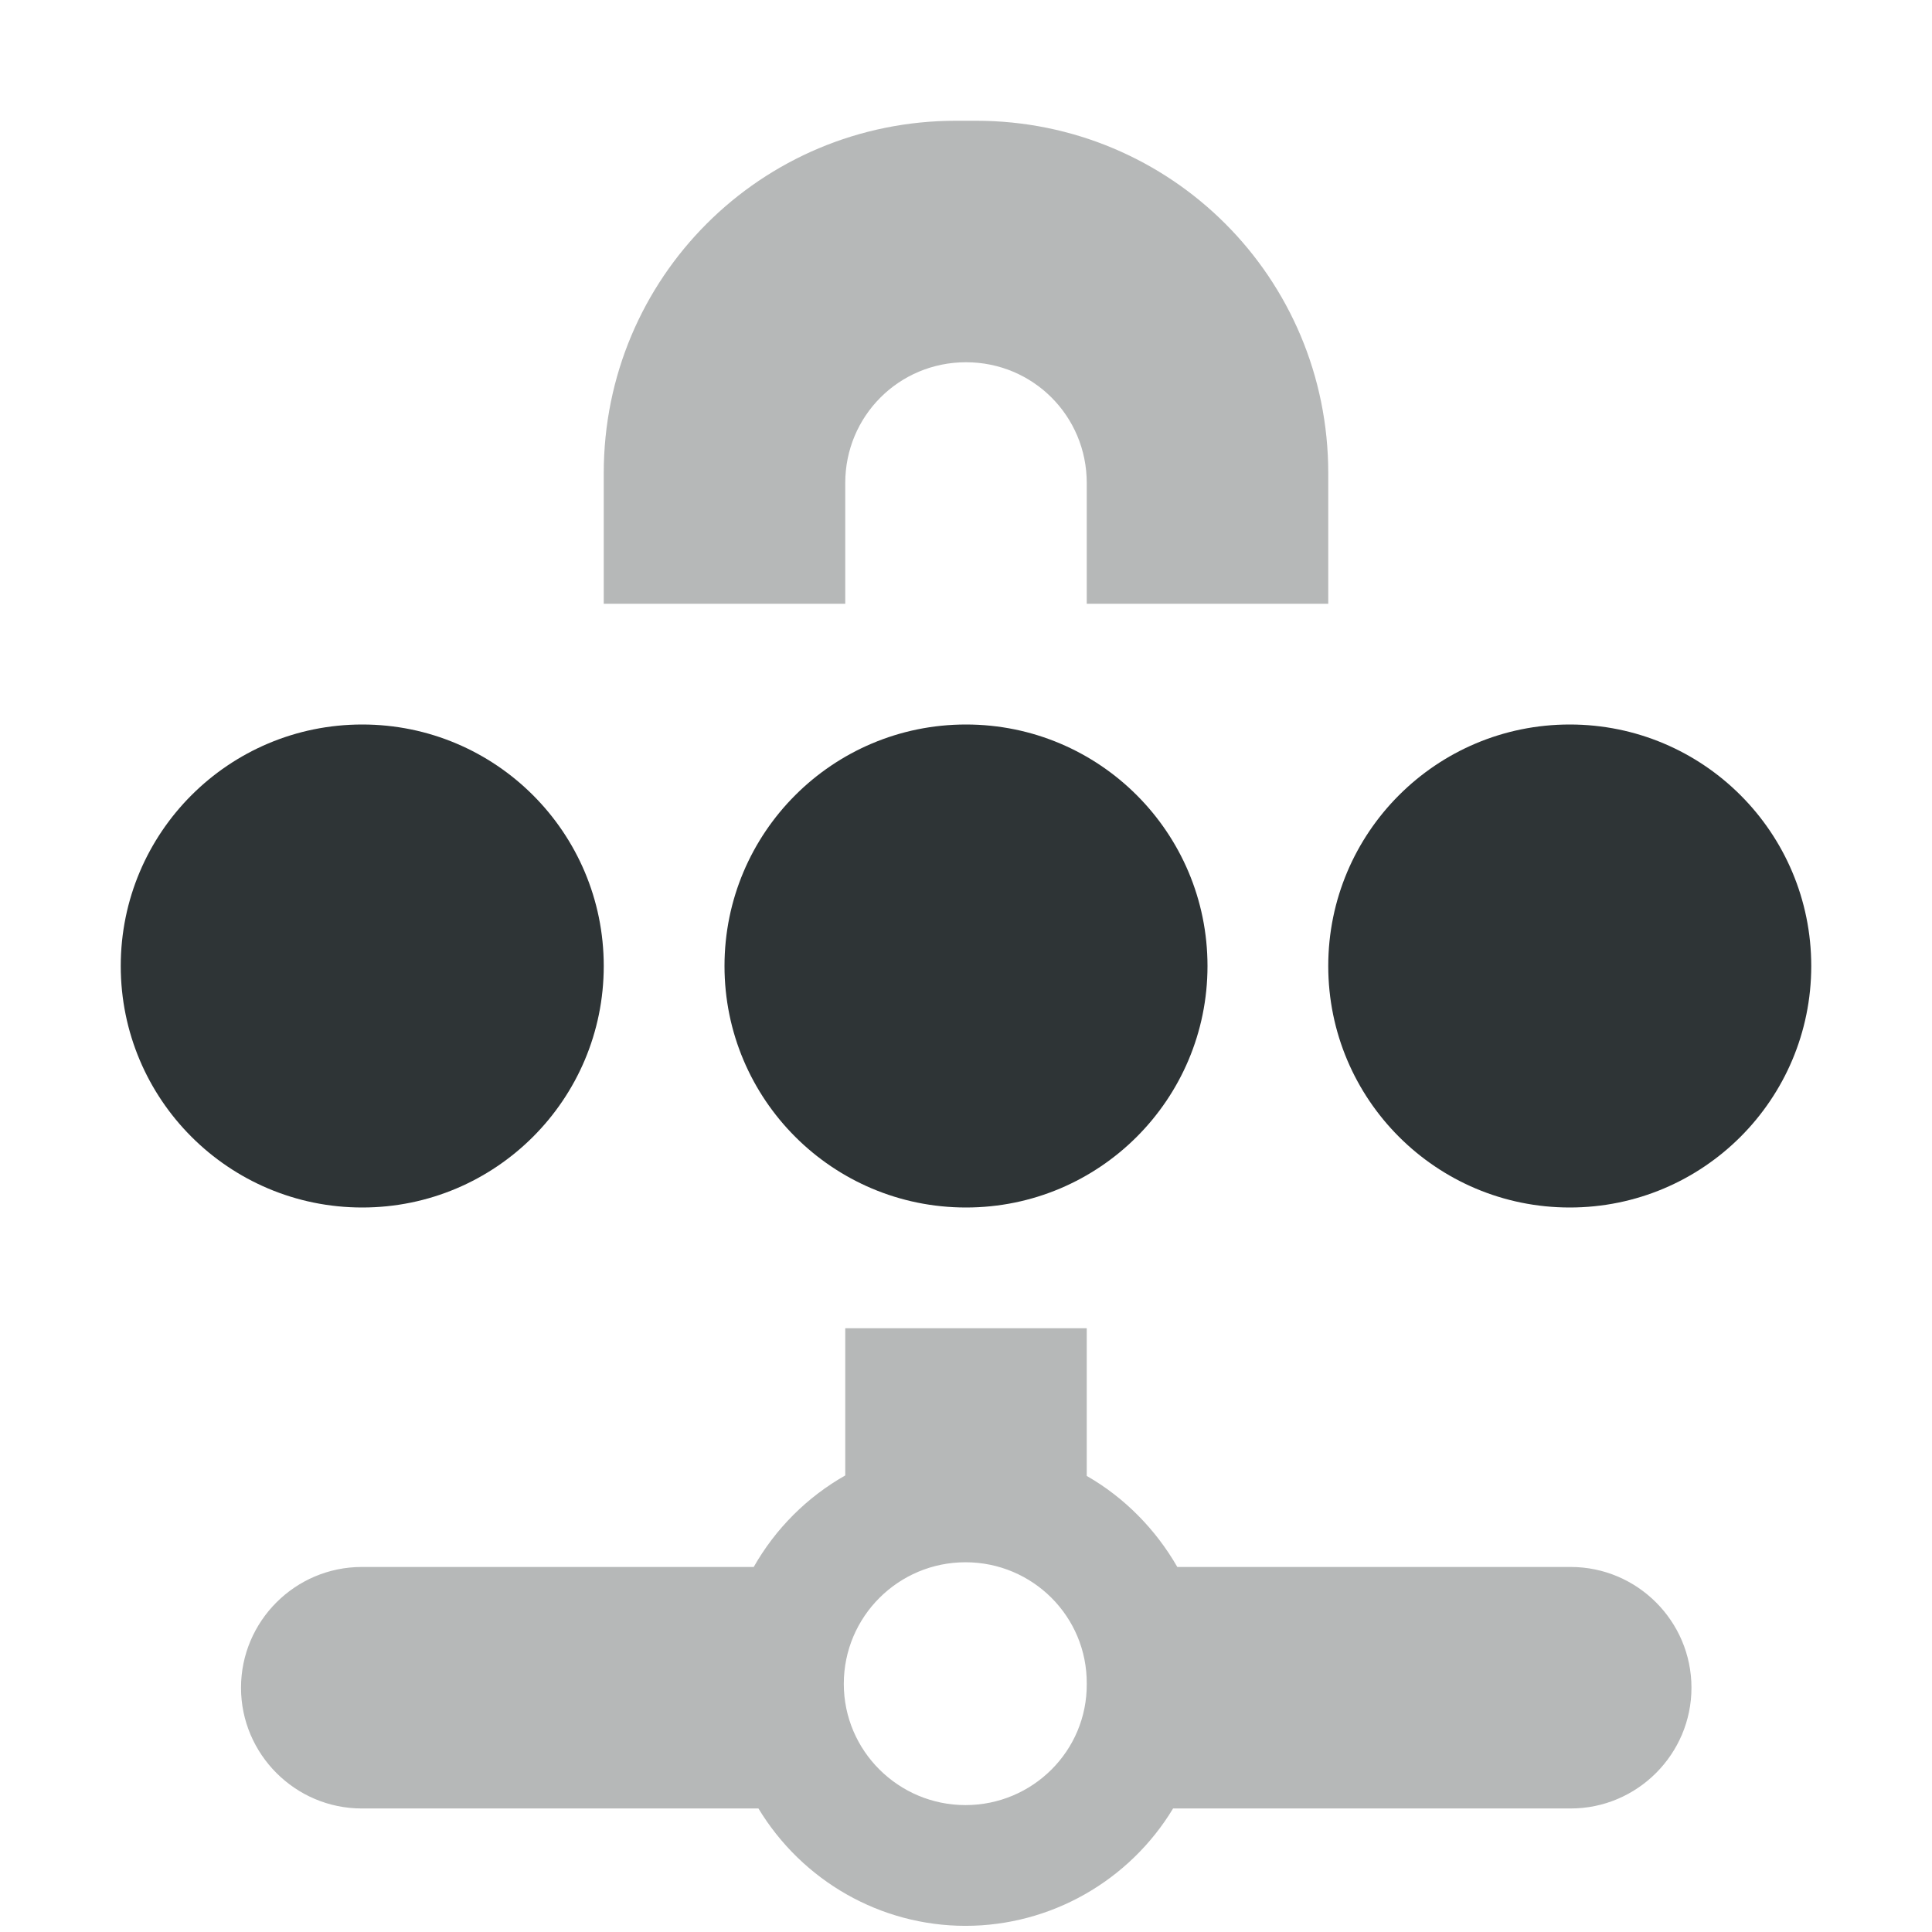
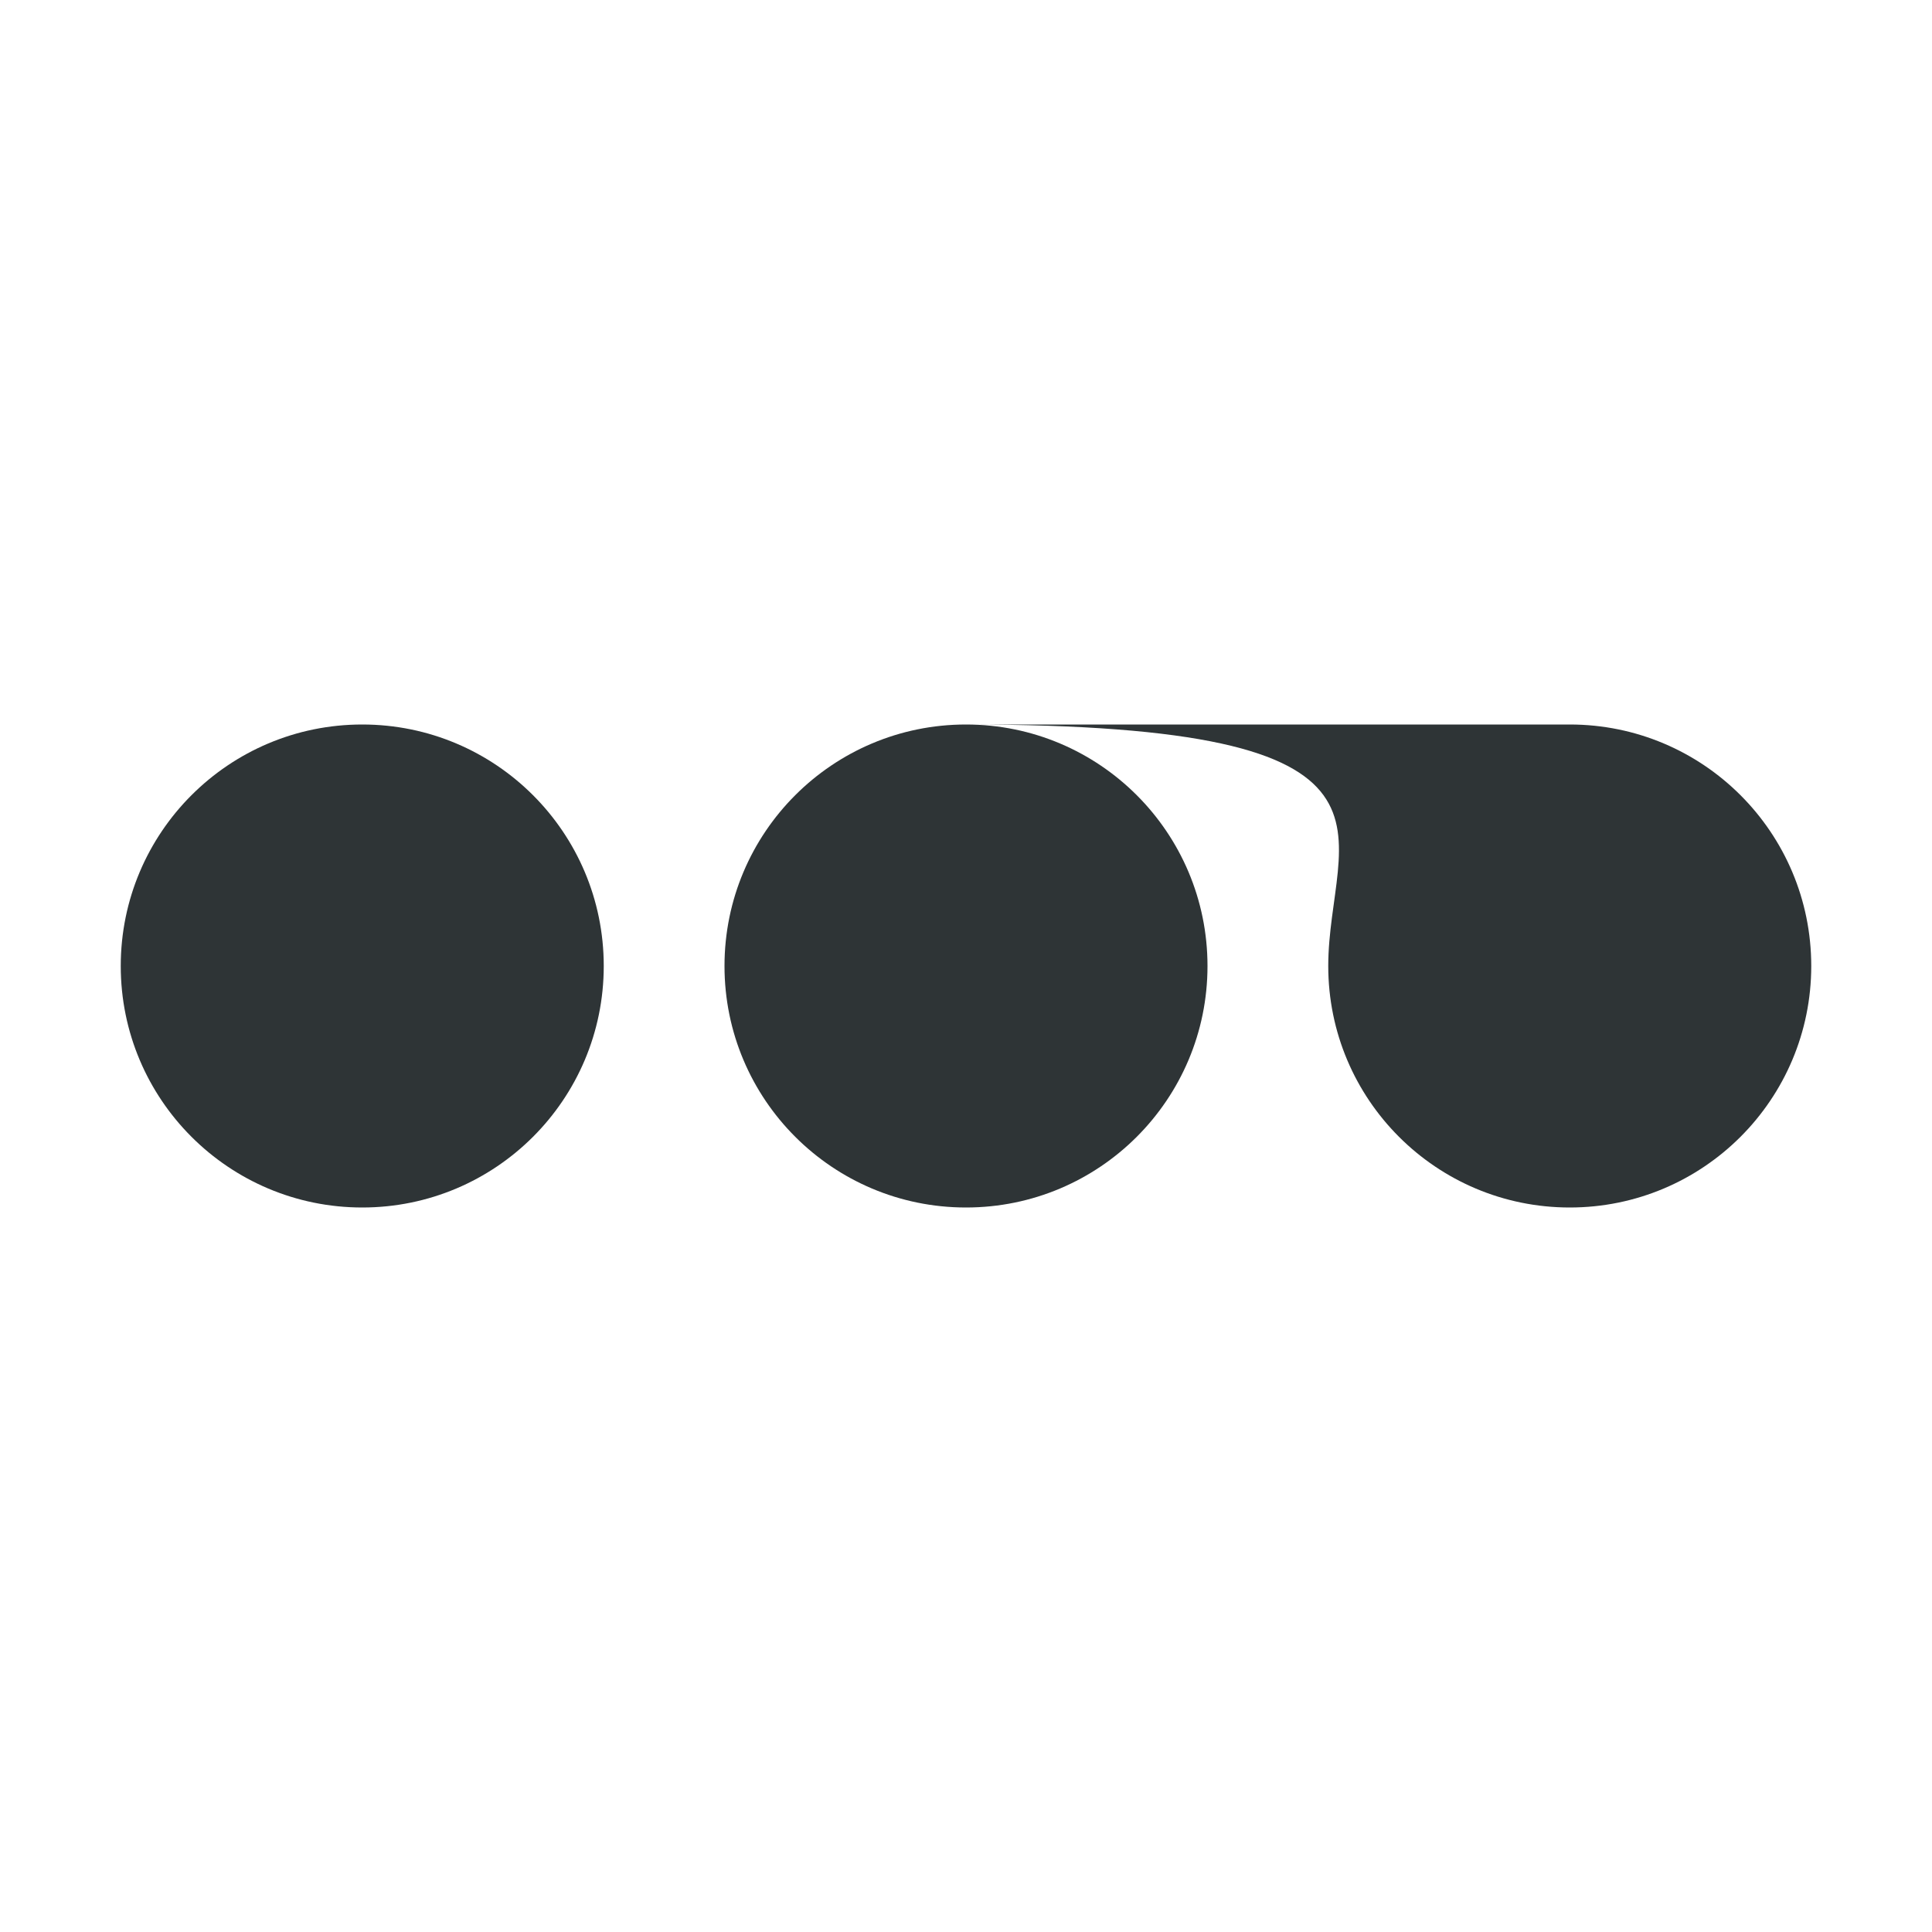
<svg xmlns="http://www.w3.org/2000/svg" fill="#000000" width="800px" height="800px" viewBox="0 0 16 16" version="1.1">
  <g id="surface114831">
-     <path style=" stroke:none;fill-rule:nonzero;fill:rgb(18.039%,20.392%,21.176%);fill-opacity:1;" d="M 3 6 C 1.895 6 1 6.895 1 8 C 1 9.105 1.895 10 3 10 C 4.105 10 5 9.105 5 8 C 5 6.895 4.105 6 3 6 Z M 8 6 C 6.895 6 6 6.895 6 8 C 6 9.105 6.895 10 8 10 C 9.105 10 10 9.105 10 8 C 10 6.895 9.105 6 8 6 Z M 13 6 C 11.895 6 11 6.895 11 8 C 11 9.105 11.895 10 13 10 C 14.105 10 15 9.105 15 8 C 15 6.895 14.105 6 13 6 Z M 13 6 " />
-     <path style=" stroke:none;fill-rule:nonzero;fill:rgb(18.039%,20.392%,21.176%);fill-opacity:0.349;" d="M 7.918 1 C 6.301 1 5 2.301 5 3.918 L 5 5 L 7 5 L 7 4 C 7 3.445 7.445 3 8 3 C 8.555 3 9 3.445 9 4 L 9 5 L 11 5 L 11 3.918 C 11 2.301 9.699 1 8.082 1 Z M 7 11 L 7 12.219 C 6.684 12.398 6.422 12.66 6.242 12.977 L 2.996 12.977 C 2.445 12.977 1.996 13.426 1.996 13.977 C 1.996 14.527 2.445 14.977 2.996 14.977 L 6.281 14.977 C 6.645 15.578 7.293 15.949 7.996 15.949 C 8.699 15.949 9.352 15.578 9.715 14.977 L 13.008 14.977 C 13.559 14.977 14.008 14.527 14.008 13.977 C 14.008 13.426 13.559 12.977 13.008 12.977 L 9.75 12.977 C 9.57 12.664 9.312 12.402 9 12.223 L 9 11 Z M 7.996 12.938 C 8.551 12.938 9.004 13.387 9 13.945 C 9.004 14.5 8.551 14.949 7.996 14.949 C 7.441 14.949 6.988 14.5 6.988 13.945 C 6.988 13.387 7.441 12.938 7.996 12.938 Z M 7.996 12.938 " />
+     <path style=" stroke:none;fill-rule:nonzero;fill:rgb(18.039%,20.392%,21.176%);fill-opacity:1;" d="M 3 6 C 1.895 6 1 6.895 1 8 C 1 9.105 1.895 10 3 10 C 4.105 10 5 9.105 5 8 C 5 6.895 4.105 6 3 6 Z M 8 6 C 6.895 6 6 6.895 6 8 C 6 9.105 6.895 10 8 10 C 9.105 10 10 9.105 10 8 C 10 6.895 9.105 6 8 6 Z C 11.895 6 11 6.895 11 8 C 11 9.105 11.895 10 13 10 C 14.105 10 15 9.105 15 8 C 15 6.895 14.105 6 13 6 Z M 13 6 " />
  </g>
</svg>